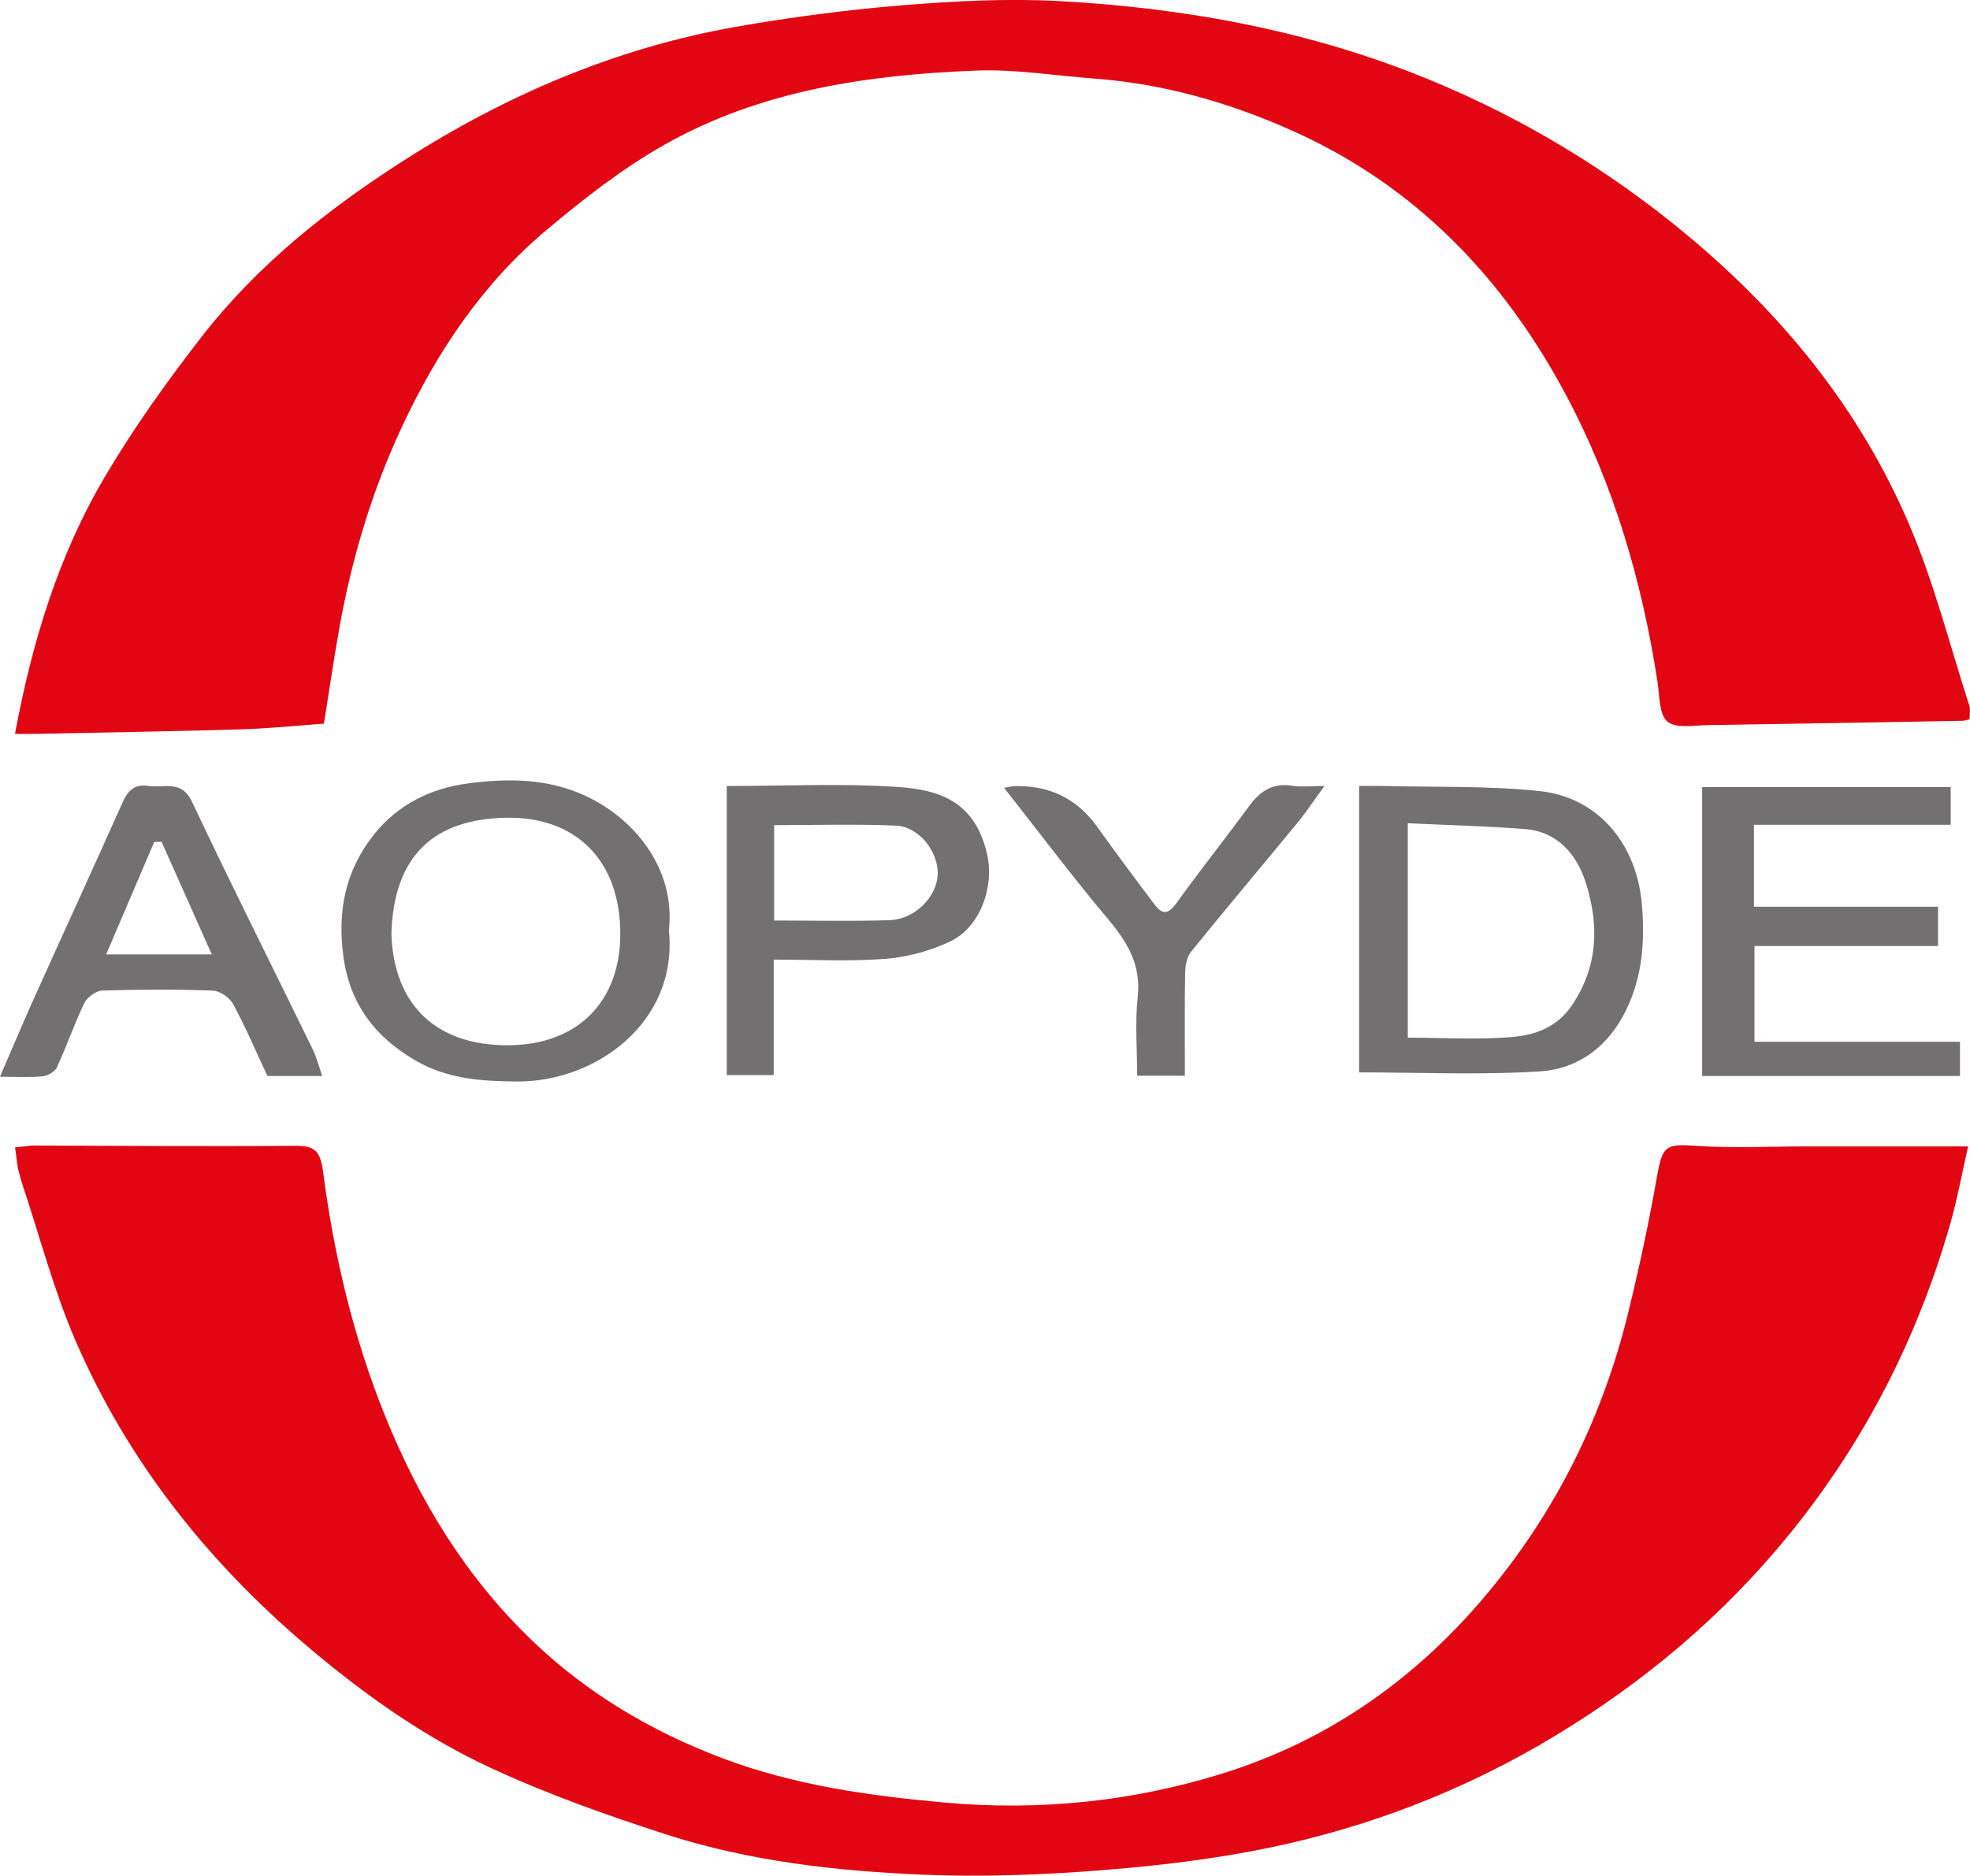
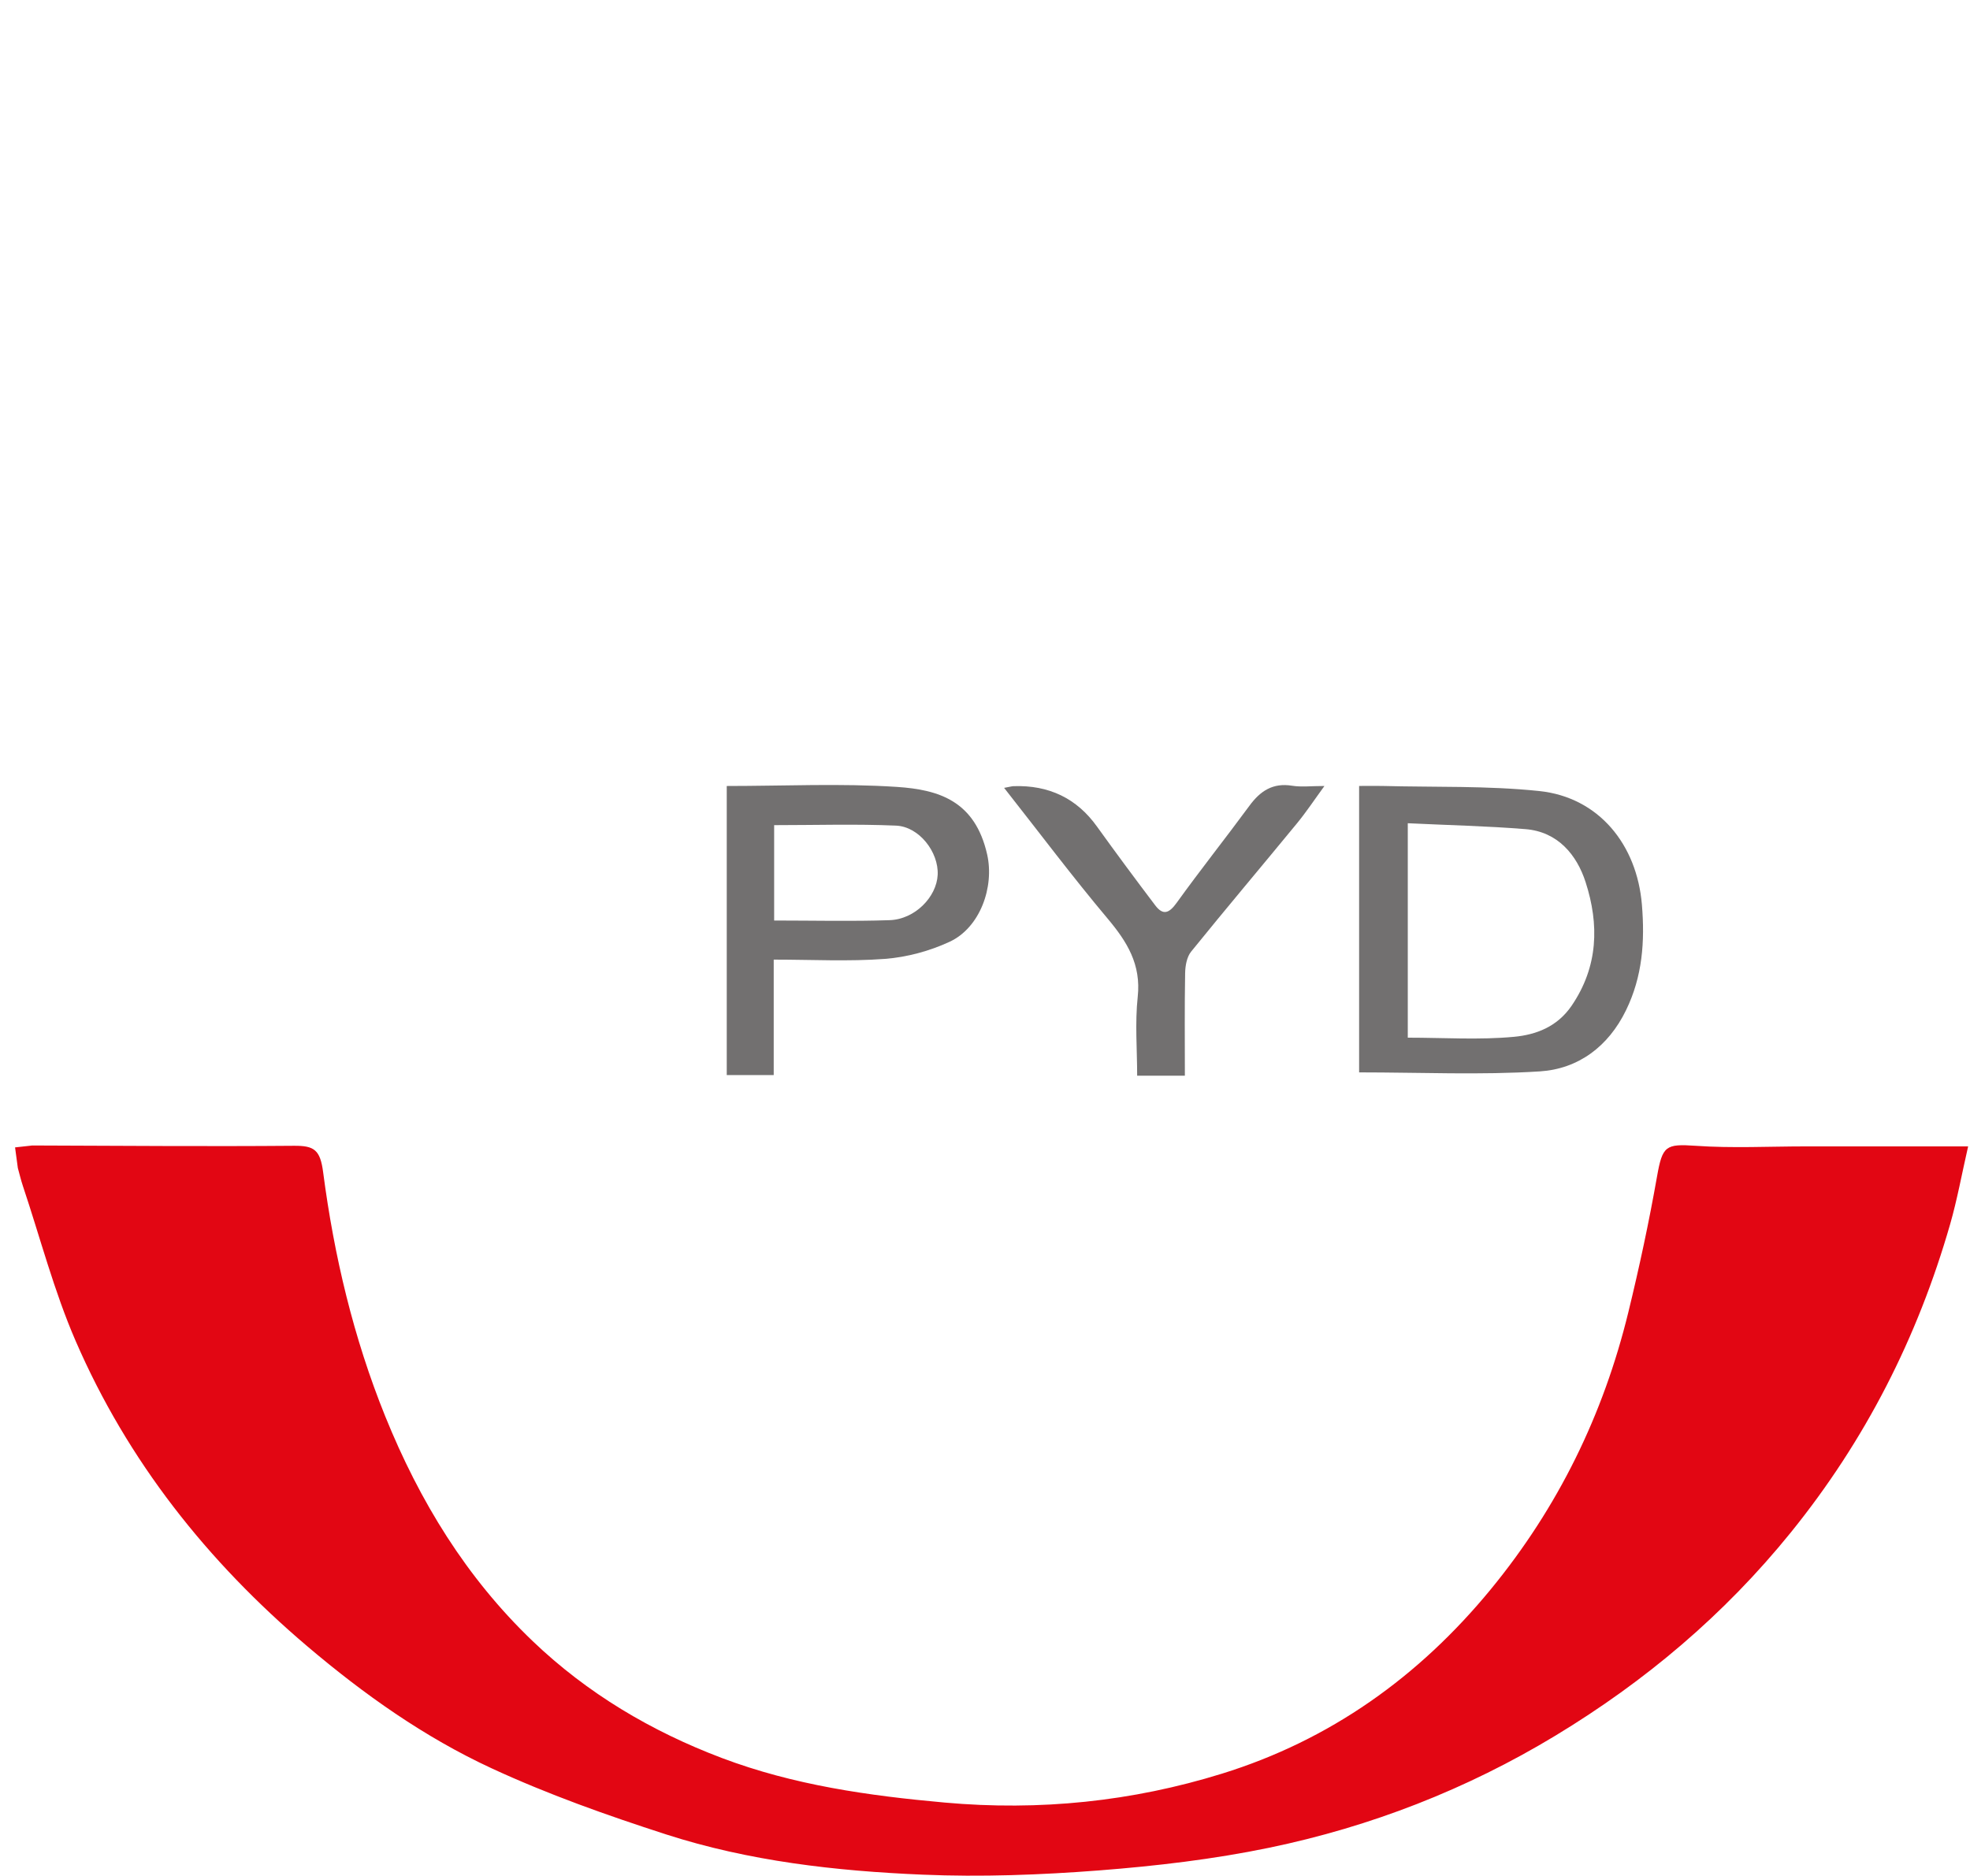
<svg xmlns="http://www.w3.org/2000/svg" id="uuid-ced522bd-92bc-4ccf-bb21-4afc6ce8206a" viewBox="0 0 453.8 432.11">
  <defs>
    <style>.uuid-ca864a8e-5800-48eb-86e3-1abbd7d8b935{fill:#e20613;}.uuid-ca864a8e-5800-48eb-86e3-1abbd7d8b935,.uuid-39b30f61-0e2a-4efa-9940-eea3161d01e8{stroke-width:0px;}.uuid-39b30f61-0e2a-4efa-9940-eea3161d01e8{fill:#727070;}</style>
  </defs>
  <g id="uuid-4b9b441f-a971-44a6-99c1-4fe6e5f3c9d9">
-     <path class="uuid-ca864a8e-5800-48eb-86e3-1abbd7d8b935" d="M453.7,165.71c-.9.2-1.21.33-1.53.34-19.56.35-39.12.72-58.68,1-3.22.05-7.41.85-9.39-.81-1.94-1.62-1.79-5.91-2.27-9.07-3.57-23.18-10.05-45.48-21.1-66.19-14.42-27.04-34.74-48.24-63.09-60.89-14.56-6.5-29.74-10.83-45.72-12-9-.66-18.03-2.18-27-1.83-24.96.97-49.6,4.53-71.75,17.02-9.68,5.46-18.63,12.46-27.19,19.63-14.67,12.29-25.19,27.93-33.27,45.16-6.96,14.82-11.64,30.44-14.53,46.56-1.29,7.21-2.34,14.47-3.56,22.09-6.04.43-12.55,1.11-19.08,1.31-15.73.47-31.47.71-47.2,1.04-1.62.03-3.25,0-4.89,0,3.95-21.18,10.05-41.27,20.86-59.49,6.68-11.25,14.35-22,22.4-32.32,12.62-16.17,28.53-28.84,45.69-39.89,23.73-15.28,49.28-26.3,77.17-31.2,12.65-2.22,25.44-3.9,38.24-4.95,12.02-.98,24.18-1.62,36.2-.97,29.28,1.59,57.99,6.89,85.21,18.09,21.35,8.78,41,20.59,58.93,35.41,22.4,18.52,40.27,40.47,51.67,67.15,5.73,13.42,9.33,27.76,13.83,41.7.29.89.04,1.96.04,3.1Z" />
    <path class="uuid-ca864a8e-5800-48eb-86e3-1abbd7d8b935" d="M7.26,263.9c20.13.06,40.27.24,60.4.07,4.7-.04,6.1.89,6.78,6.11,2.52,19.26,6.98,38.11,14.31,56.24,7.92,19.56,18.68,37.16,33.97,51.78,12.59,12.04,27.32,20.77,43.56,26.91,16.53,6.25,33.76,8.69,51.34,10.27,21.87,1.96,43.17-.24,63.87-6.66,24.84-7.7,45.34-22.27,61.95-42.51,15.5-18.89,25.89-40.17,31.65-63.77,2.53-10.36,4.77-20.82,6.62-31.32,1.24-7.05,2.01-7.52,8.86-7.05,8.46.59,17,.14,25.5.14,12.11,0,24.22,0,37.3,0-1.46,6.37-2.51,12.23-4.14,17.91-7.5,26.12-19.53,49.8-36.72,71.05-15.34,18.96-33.54,34.29-54.24,46.81-20.45,12.37-42.53,20.96-65.87,25.8-12.88,2.67-26.06,4.21-39.18,5.23-13.52,1.04-27.16,1.55-40.69.98-20-.84-39.96-3.1-59.11-9.28-13.62-4.4-27.2-9.22-40.17-15.22-15.47-7.16-29.39-17.02-42.47-28.12-23.02-19.55-41.36-42.65-53.37-70.37-4.97-11.47-8.14-23.72-12.12-35.62-.46-1.37-.79-2.79-1.18-4.19-.21-1.53-.41-3.05-.64-4.75,1.26-.14,2.53-.28,3.8-.42Z" />
    <path class="uuid-39b30f61-0e2a-4efa-9940-eea3161d01e8" d="M313.08,247.06v-65.99c1.82,0,3.58-.04,5.33,0,12.06.32,24.19-.08,36.15,1.17,13.76,1.44,22.51,12.37,23.66,26.16.71,8.54.13,16.58-3.66,24.35-4.08,8.38-11.01,13.51-19.84,14.08-13.65.87-27.39.23-41.64.23ZM324.29,189.65v49.41c8.28,0,16.45.56,24.5-.2,4.98-.47,9.89-2.26,13.23-7.14,6.18-9.05,6.37-18.76,3.24-28.47-2.03-6.31-6.41-11.63-13.85-12.23-8.87-.72-17.79-.91-27.12-1.36Z" />
-     <path class="uuid-39b30f61-0e2a-4efa-9940-eea3161d01e8" d="M154.08,214.32c2.18,21.27-16.95,35.01-35.07,34.84-8.16-.07-15.98-.59-23.27-4.82-9.37-5.44-15.16-13.04-16.64-24.01-1.4-10.36.41-19.69,6.99-28,5.58-7.06,13.29-10.74,21.71-11.84,9.07-1.19,18.33-1.22,27.12,2.89,11.78,5.5,20.72,17.28,19.16,30.95ZM90.16,215.23c.58,16.36,10.36,25.59,26.73,25.58,16.27,0,26.03-10.17,26-25.72-.02-16.83-10.19-26.99-26.29-26.7-16.12.29-25.95,8.25-26.44,26.84Z" />
-     <path class="uuid-39b30f61-0e2a-4efa-9940-eea3161d01e8" d="M451.48,247.88h-59.38v-66.55h57.26v8.68h-45.33v18.88h42.4v9.06h-42.28v22.06h47.34v7.88Z" />
-     <path class="uuid-39b30f61-0e2a-4efa-9940-eea3161d01e8" d="M74.24,247.88h-12.64c-2.54-5.43-4.97-11.12-7.89-16.55-.81-1.5-3.06-3.05-4.7-3.11-8.48-.31-16.97-.28-25.45-.01-1.45.05-3.48,1.53-4.14,2.89-2.33,4.83-4.07,9.95-6.32,14.82-.47,1.01-2.14,1.93-3.34,2.05-2.96.29-5.96.1-9.77.1,2.76-6.37,5.23-12.28,7.86-18.12,6.77-15.03,13.66-30.01,20.37-45.06,1.23-2.77,2.78-4.31,5.96-3.83,3.6.55,7.61-1.53,10.08,3.71,9,19.1,18.51,37.97,27.76,56.95.91,1.86,1.41,3.91,2.2,6.16ZM37.2,193.92c-.56.02-1.12.04-1.68.06-3.61,8.44-7.22,16.88-11.07,25.9h24.34c-4-8.98-7.79-17.47-11.58-25.96Z" />
    <path class="uuid-39b30f61-0e2a-4efa-9940-eea3161d01e8" d="M167.4,181.08c13.31,0,26.29-.64,39.19.21,9.8.64,18.01,3.29,20.8,15.53,1.71,7.53-1.62,16.87-8.62,20.14-4.6,2.14-9.84,3.56-14.9,3.95-8.39.63-16.86.17-25.64.17v26.6h-10.82v-66.59ZM178.33,190.1v21.97c9.06,0,17.85.22,26.62-.08,5.8-.2,10.81-5.33,11.05-10.46.24-5.21-4.25-11.09-9.6-11.32-9.26-.4-18.55-.11-28.07-.11Z" />
    <path class="uuid-39b30f61-0e2a-4efa-9940-eea3161d01e8" d="M231.31,181.51c1.49-.28,1.82-.38,2.14-.39q12.3-.43,19.27,9.34c4.38,6.09,8.85,12.12,13.38,18.1,1.79,2.37,3.18,1.89,4.93-.54,5.44-7.56,11.25-14.86,16.77-22.37,2.51-3.43,5.41-5.35,9.85-4.63,2.11.34,4.31.06,7.44.06-2.34,3.21-4.18,5.99-6.28,8.55-8.12,9.89-16.38,19.66-24.43,29.61-1,1.24-1.35,3.28-1.38,4.97-.14,7.78-.06,15.57-.06,23.61h-10.99c0-6.01-.52-12.15.13-18.17.81-7.48-2.46-12.71-6.98-18.08-8.06-9.59-15.58-19.62-23.8-30.06Z" />
  </g>
</svg>